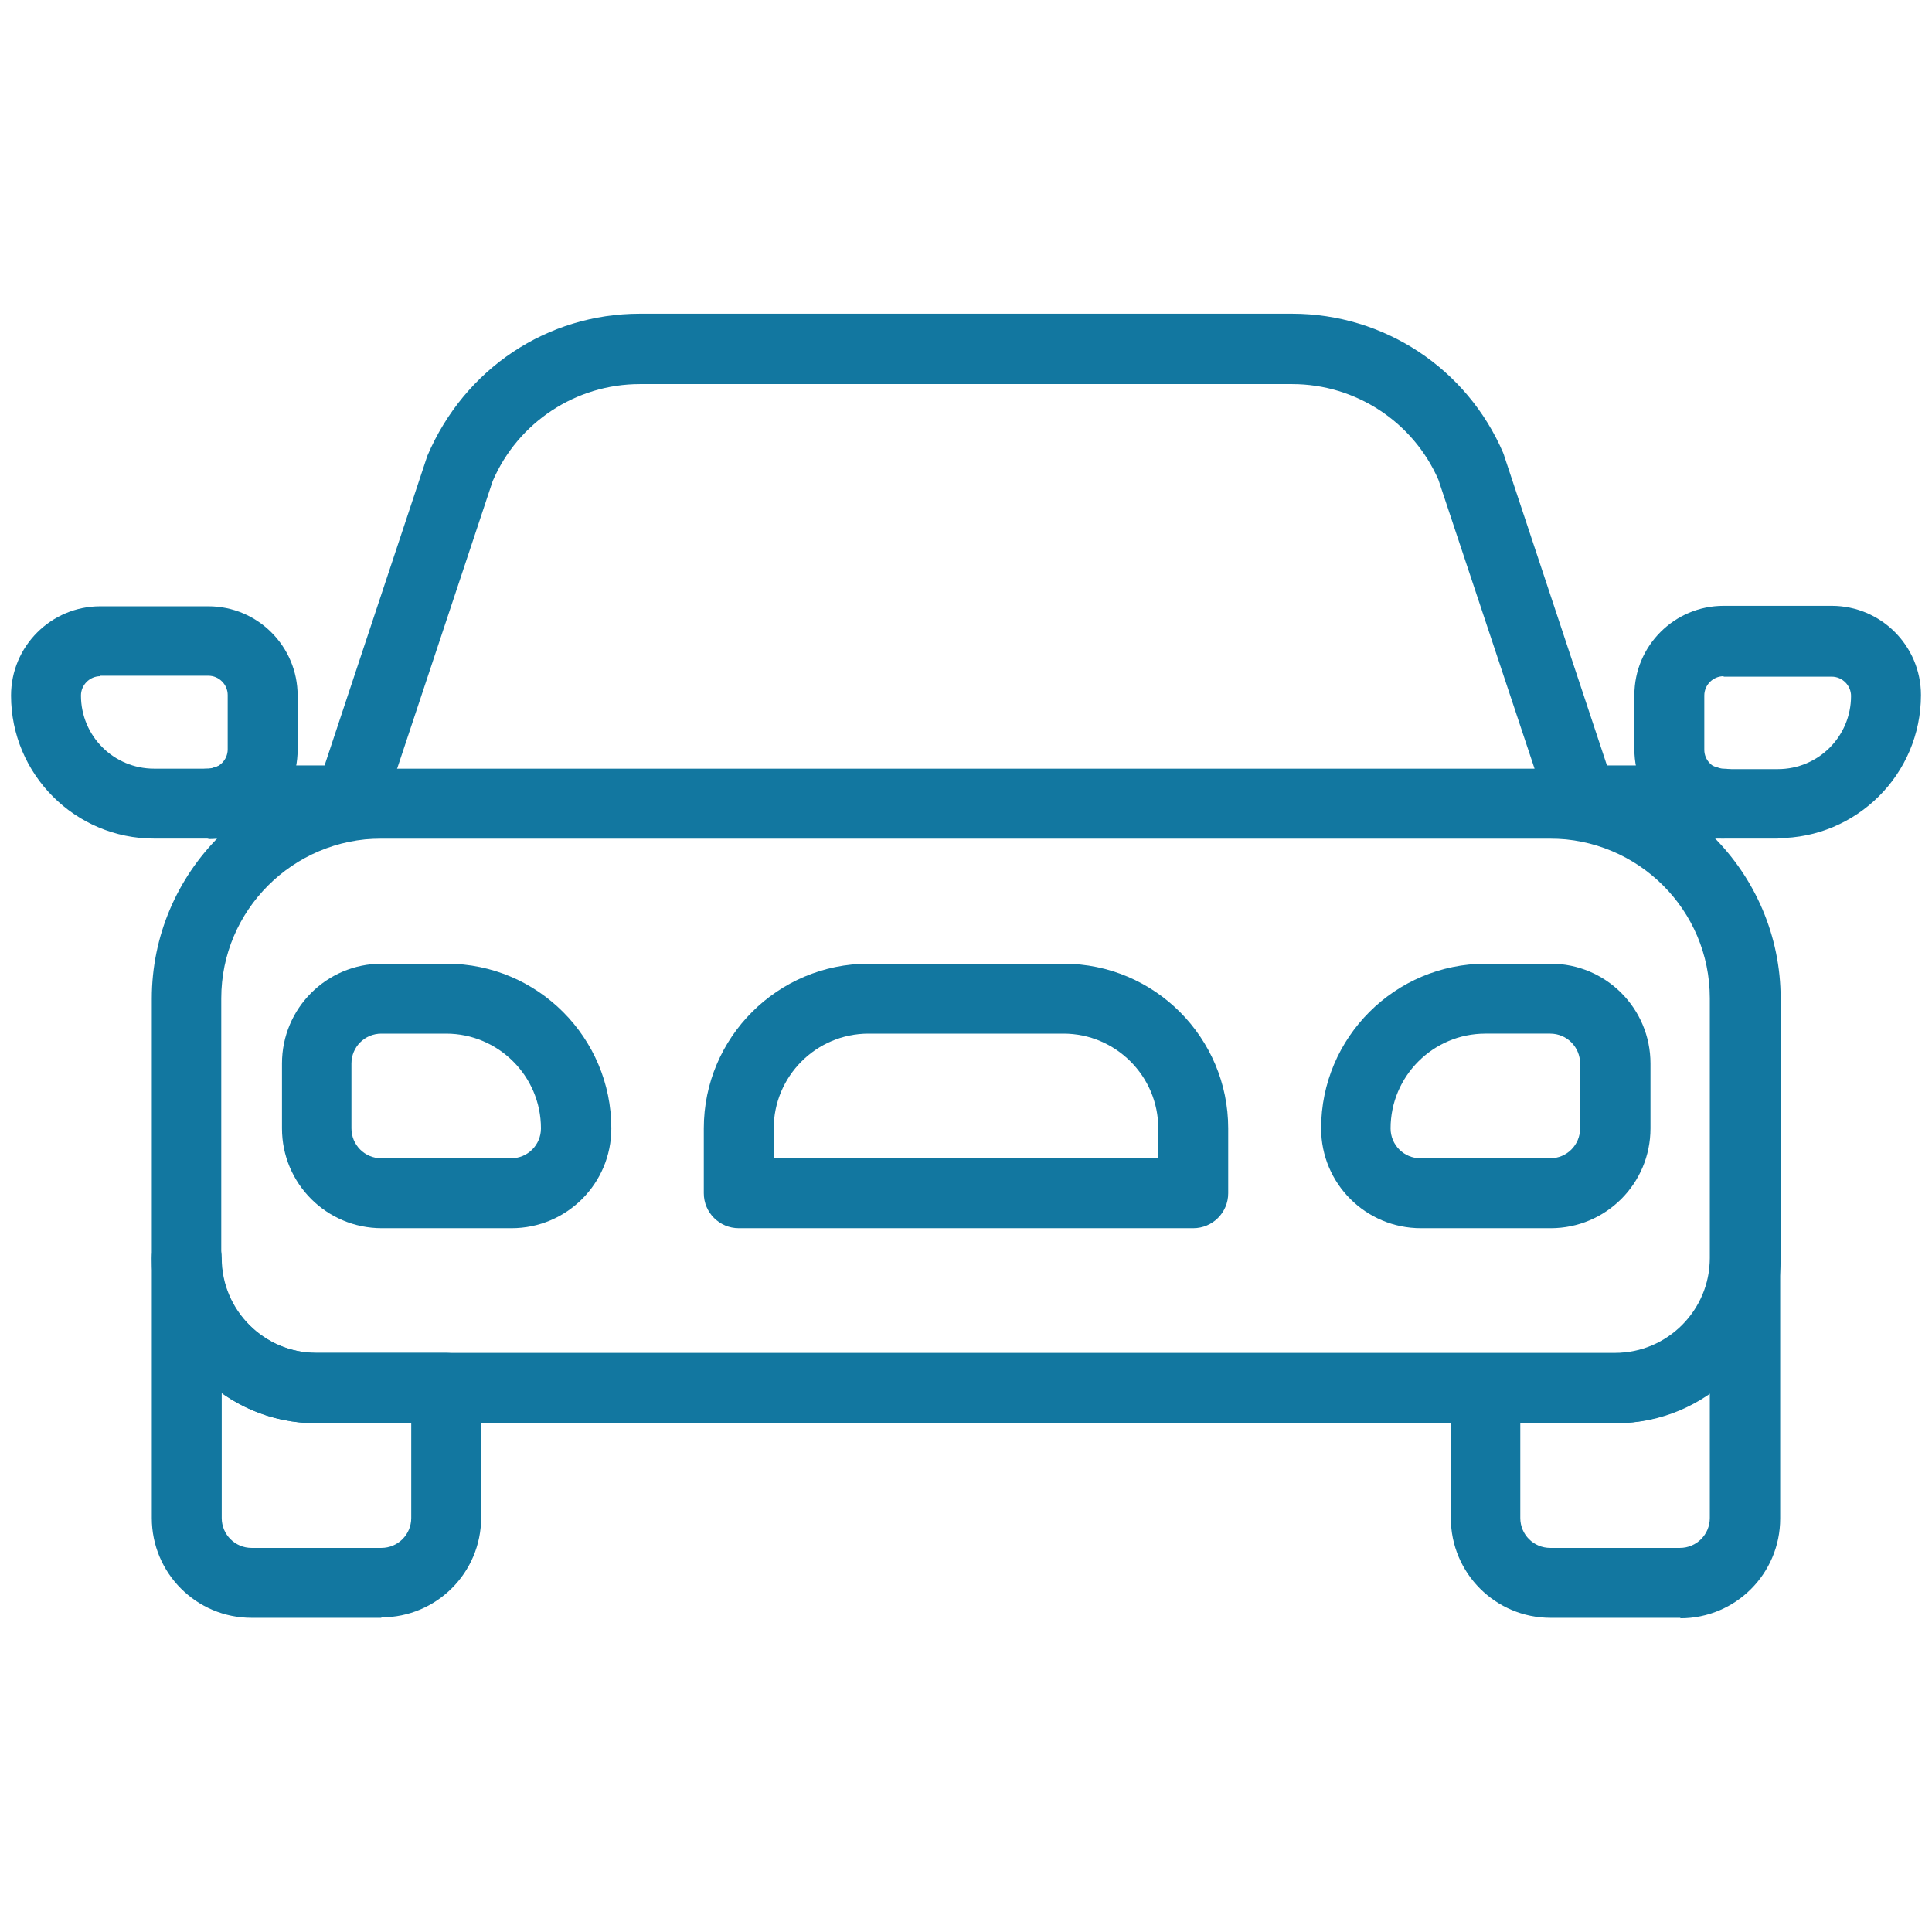
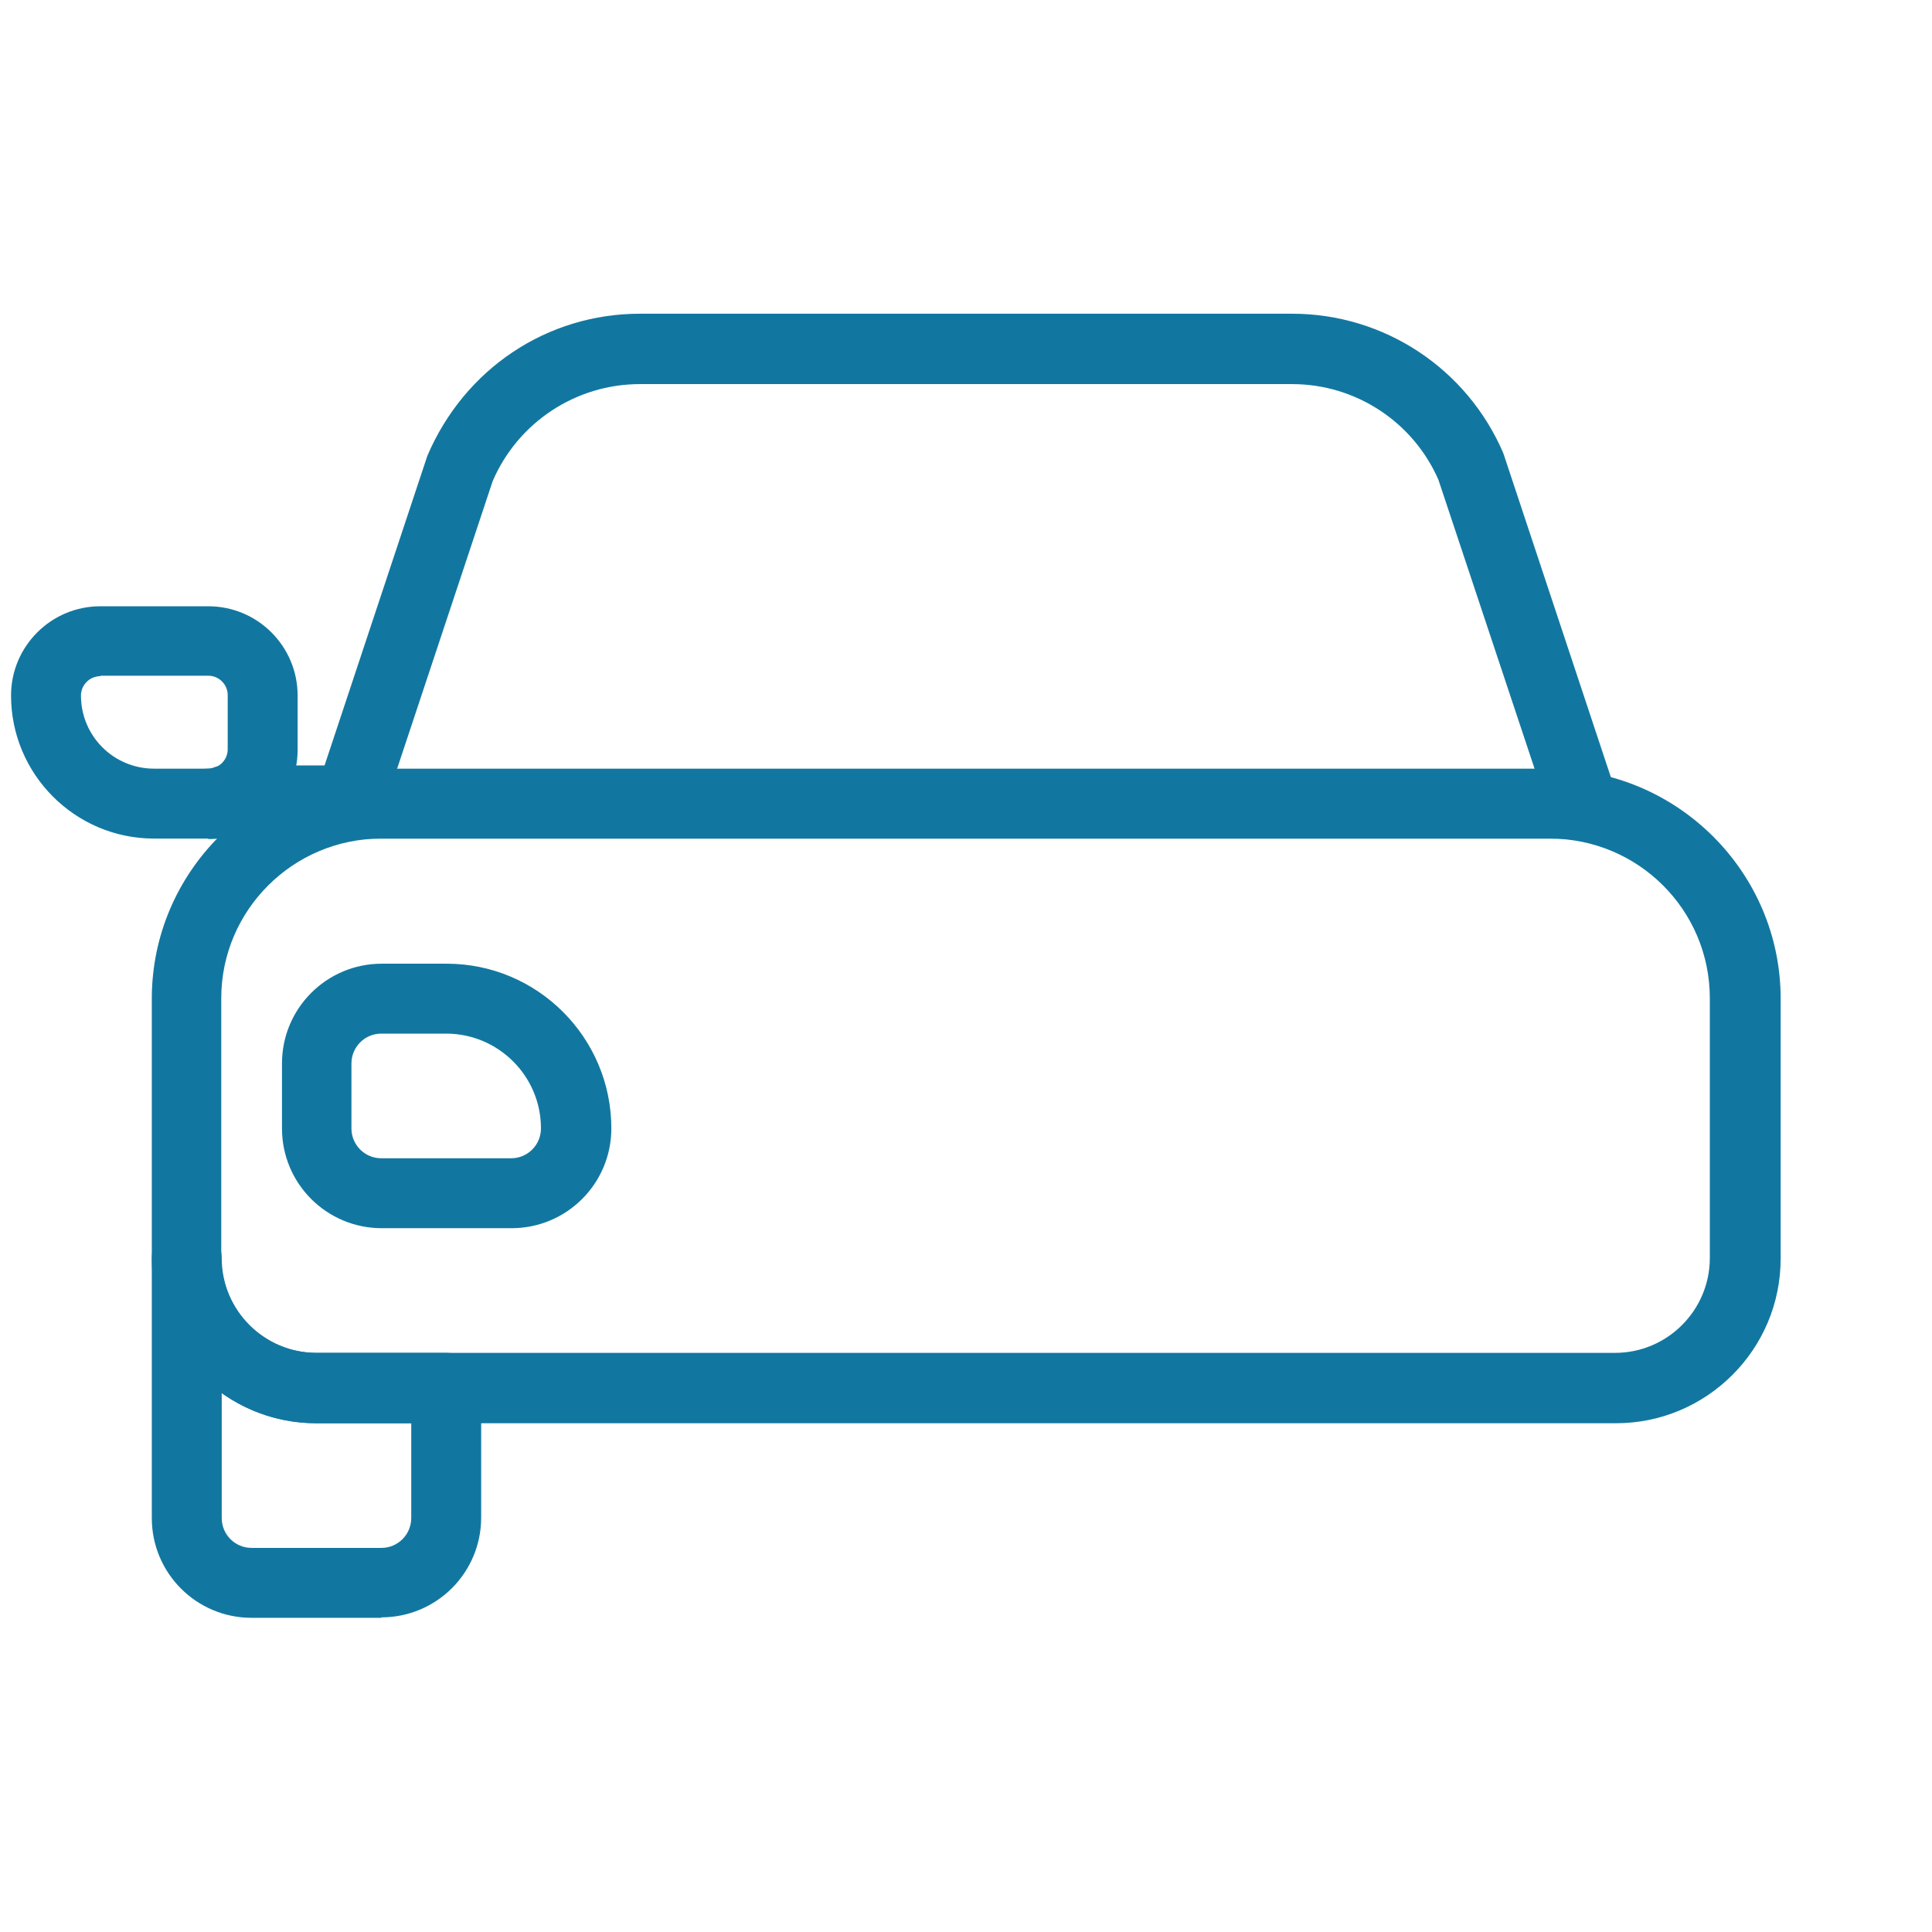
<svg xmlns="http://www.w3.org/2000/svg" id="Layer_1" data-name="Layer 1" viewBox="0 0 42 42">
  <defs>
    <style>
      .cls-1 {
        fill: #1277a0;
      }
    </style>
  </defs>
  <path class="cls-1" d="M8.29,35.17h-2.82c-1.2,0-2.17-.97-2.17-2.17v-5.65c0-.42.34-.76.76-.76s.76.34.76.76c0,1.14.93,2.06,2.06,2.06h2.82c.42,0,.76.34.76.76v2.82c0,1.2-.97,2.17-2.17,2.17ZM4.82,30.28v2.72c0,.36.29.65.65.65h2.82c.36,0,.65-.29.65-.65v-2.06h-2.06c-.77,0-1.48-.24-2.06-.66Z" />
-   <path class="cls-1" d="M36.53,35.17h-2.82c-1.2,0-2.17-.97-2.17-2.17v-2.82c0-.42.34-.76.76-.76h2.82c1.14,0,2.06-.93,2.06-2.06,0-.42.34-.76.76-.76s.76.34.76.76v5.65c0,1.2-.97,2.17-2.17,2.17ZM33.05,30.94v2.06c0,.36.29.65.65.65h2.82c.36,0,.65-.29.65-.65v-2.72c-.58.41-1.3.66-2.06.66h-2.06Z" />
  <path class="cls-1" d="M34.41,18.23H7.59c-.24,0-.47-.12-.62-.32-.14-.2-.18-.45-.11-.68l2.43-7.32c.81-1.9,2.61-3.09,4.62-3.09h14.18c2,0,3.8,1.19,4.59,3.03,0,.02.02.04.02.06l2.43,7.32c.08.23.04.49-.11.68-.14.2-.37.32-.62.32ZM8.64,16.71h24.72l-2.09-6.28c-.55-1.26-1.8-2.08-3.18-2.08h-14.18c-1.39,0-2.65.83-3.2,2.11l-2.08,6.26Z" />
  <path class="cls-1" d="M35.12,30.94H6.88c-1.98,0-3.58-1.61-3.58-3.58v-5.65c0-2.75,2.24-4.99,5-4.99h25.41c2.75,0,5,2.24,5,4.99v5.65c0,1.98-1.61,3.58-3.58,3.58ZM8.29,18.23c-1.92,0-3.48,1.56-3.48,3.47v5.65c0,1.14.93,2.06,2.06,2.06h28.24c1.14,0,2.06-.93,2.06-2.06v-5.65c0-1.92-1.56-3.47-3.48-3.47H8.29Z" />
-   <path class="cls-1" d="M33.71,26.7h-2.82c-1.2,0-2.17-.97-2.17-2.17,0-1.98,1.61-3.58,3.58-3.58h1.41c1.2,0,2.17.97,2.17,2.17v1.41c0,1.2-.97,2.17-2.17,2.17ZM32.29,22.47c-1.14,0-2.06.93-2.06,2.06,0,.36.29.65.65.65h2.82c.36,0,.65-.29.65-.65v-1.41c0-.36-.29-.65-.65-.65h-1.41Z" />
  <path class="cls-1" d="M11.12,26.7h-2.82c-1.2,0-2.17-.97-2.17-2.17v-1.41c0-1.2.97-2.17,2.17-2.17h1.41c1.98,0,3.58,1.61,3.58,3.58,0,1.2-.97,2.17-2.17,2.17ZM8.29,22.47c-.36,0-.65.29-.65.65v1.41c0,.36.29.65.65.65h2.82c.36,0,.65-.29.65-.65,0-1.14-.93-2.06-2.06-2.06h-1.41Z" />
-   <path class="cls-1" d="M25.94,26.7h-9.88c-.42,0-.76-.34-.76-.76v-1.41c0-1.98,1.61-3.58,3.58-3.58h4.24c1.98,0,3.58,1.61,3.58,3.58v1.41c0,.42-.34.76-.76.76ZM16.82,25.18h8.36v-.65c0-1.14-.93-2.06-2.06-2.06h-4.24c-1.14,0-2.06.93-2.06,2.06v.65Z" />
-   <path class="cls-1" d="M38.65,18.23h-1.18c-1.07,0-1.94-.87-1.94-1.94v-1.18c0-1.07.87-1.94,1.94-1.94h2.35c1.07,0,1.94.87,1.94,1.94,0,1.72-1.4,3.11-3.11,3.11ZM37.47,14.7c-.23,0-.42.19-.42.42v1.18c0,.23.19.42.42.42h1.18c.88,0,1.59-.71,1.59-1.59,0-.23-.19-.42-.42-.42h-2.35Z" />
-   <path class="cls-1" d="M34.41,18.23c-.2,0-.39-.08-.54-.22s-.22-.34-.22-.54c0-.42.34-.83.76-.83h2.67c.08,0,.17.01.25.04.05.02.1.03.13.03.42,0,.76.34.76.76s-.34.76-.76.76h0s-.03,0-.05,0h-3.01Z" />
  <path class="cls-1" d="M4.53,18.23h-1.18c-1.72,0-3.11-1.4-3.11-3.11,0-1.07.87-1.94,1.94-1.94h2.35c1.07,0,1.94.87,1.94,1.94v1.18c0,1.07-.87,1.94-1.94,1.94ZM2.18,14.7c-.23,0-.42.19-.42.42,0,.88.71,1.59,1.59,1.59h1.18c.23,0,.42-.19.42-.42v-1.18c0-.23-.19-.42-.42-.42h-2.35Z" />
  <path class="cls-1" d="M7.59,18.23h-3.06c-.42,0-.76-.34-.76-.76,0-.42.34-.76.75-.76h.02s.08-.01.12-.03c.08-.03.16-.04.25-.04h2.67c.42,0,.76.34.76.76s-.34.83-.76.83Z" />
</svg>